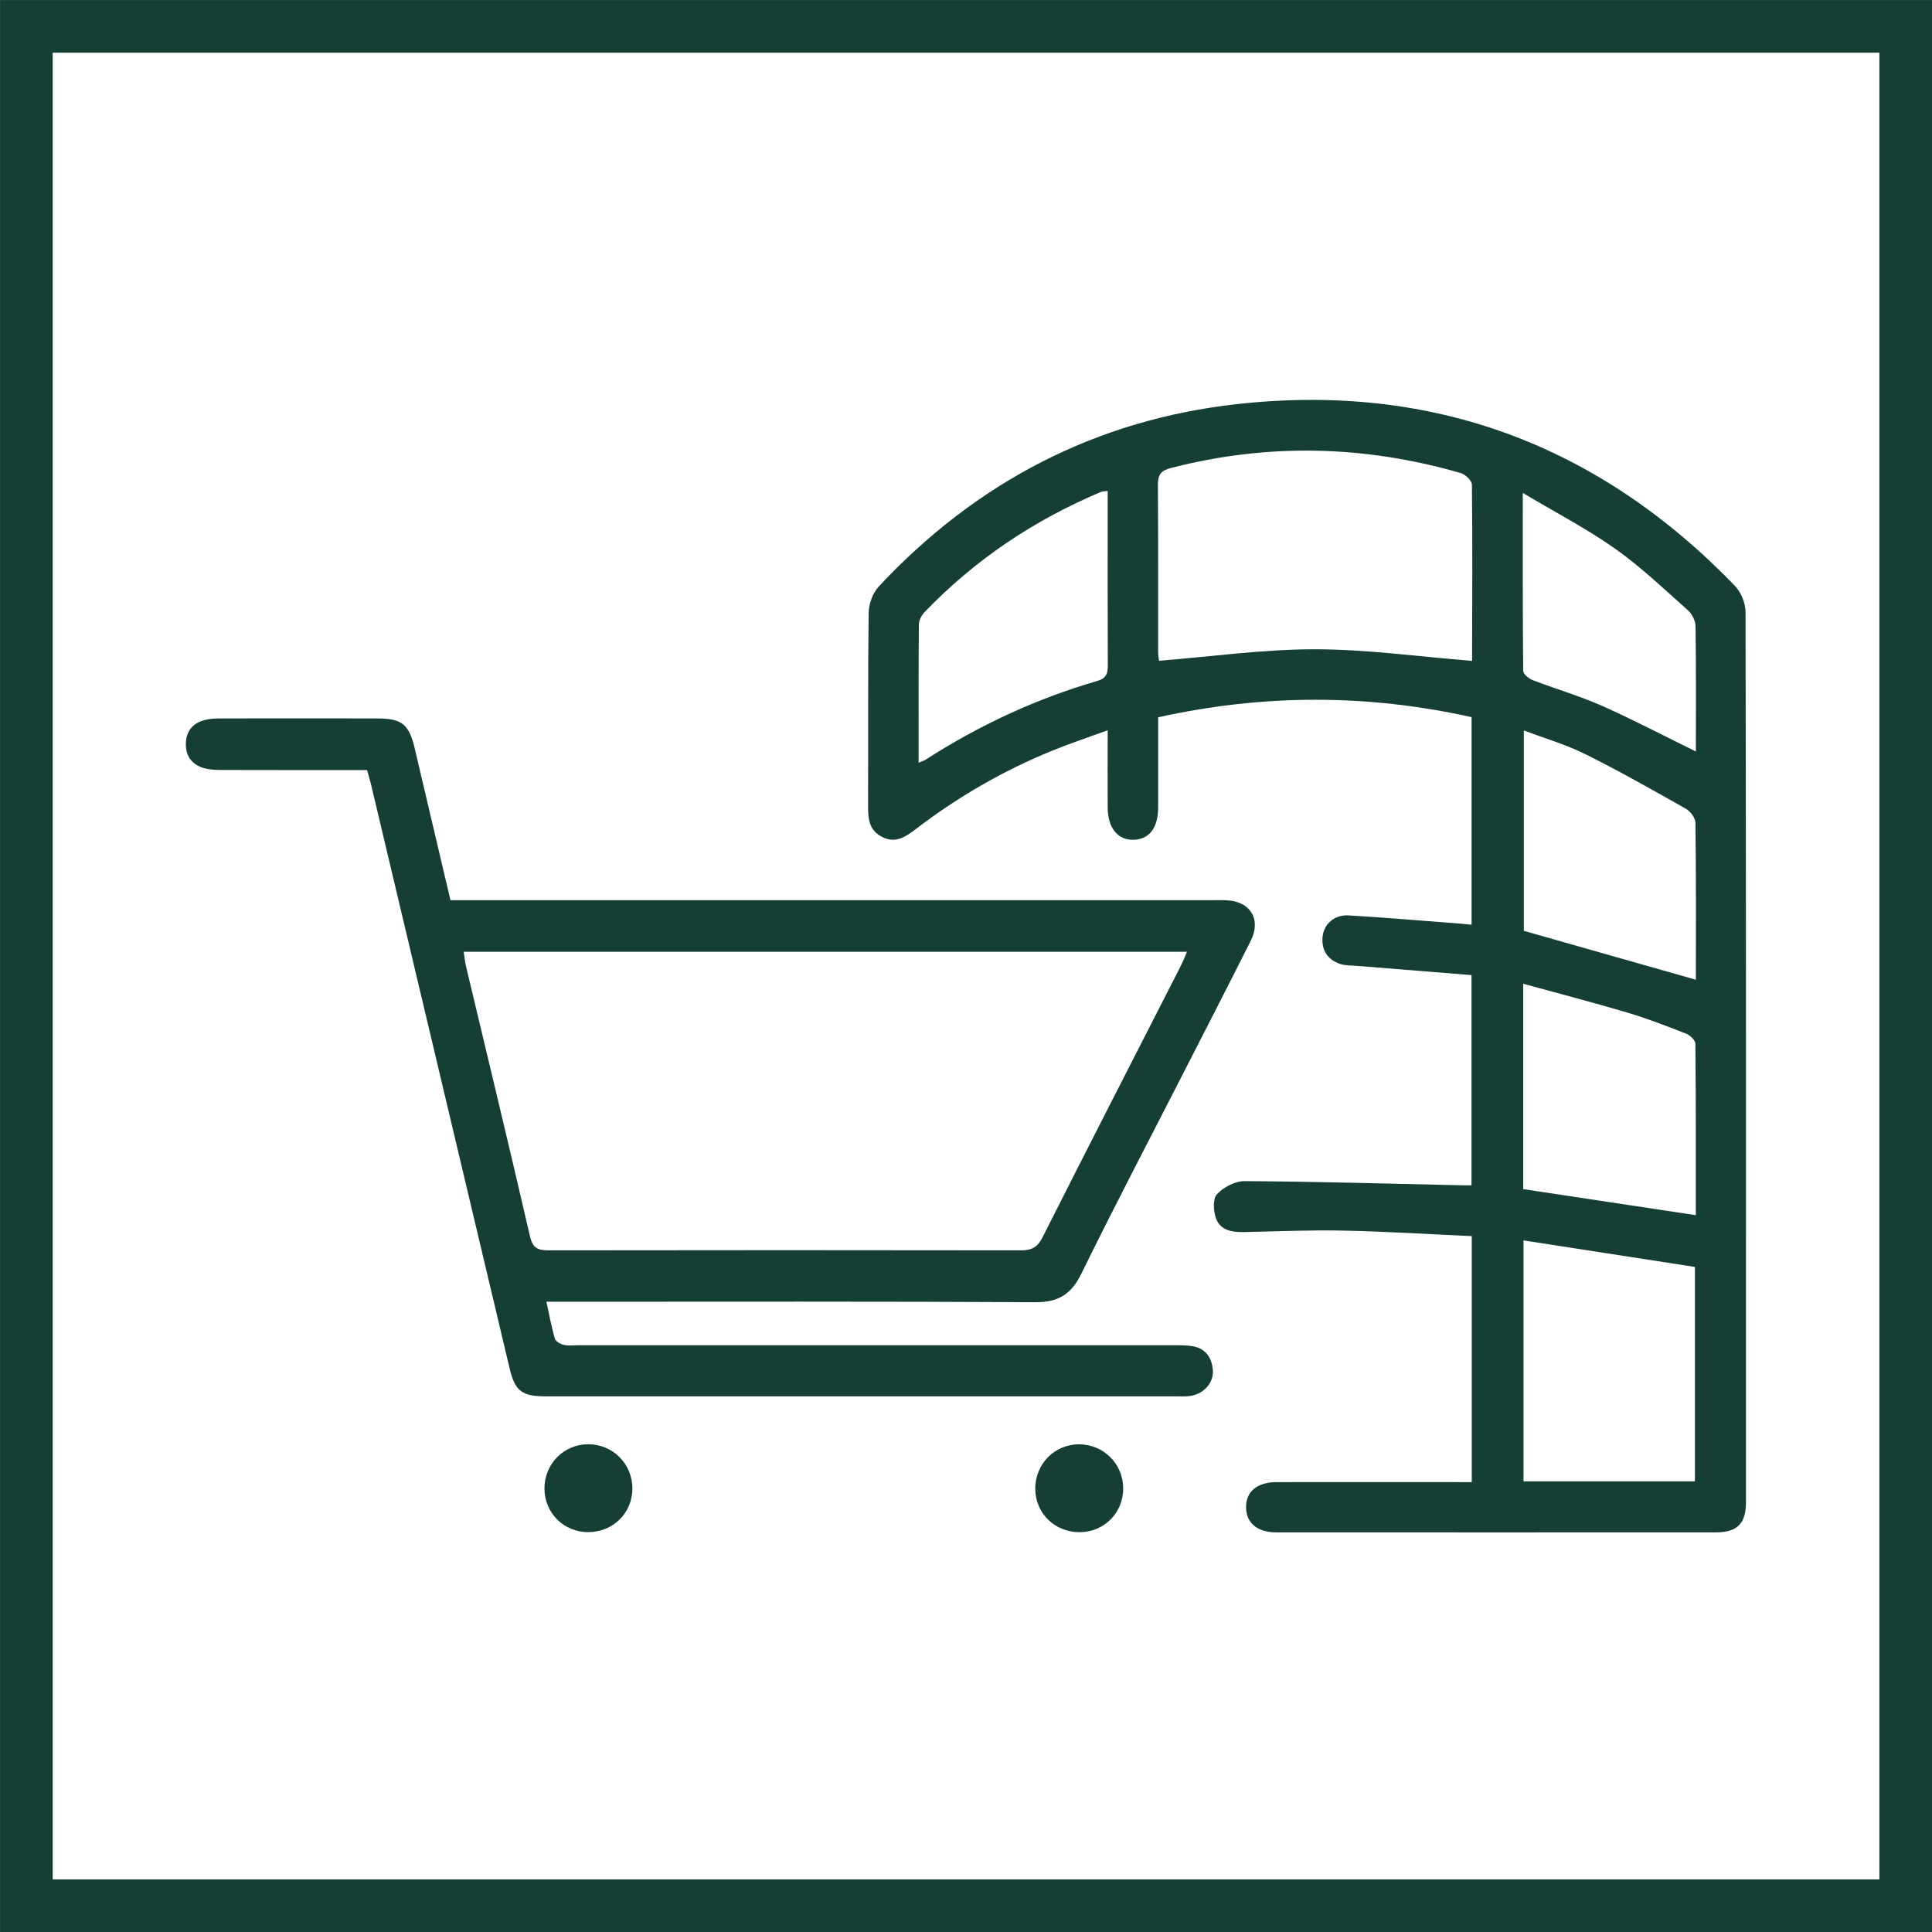
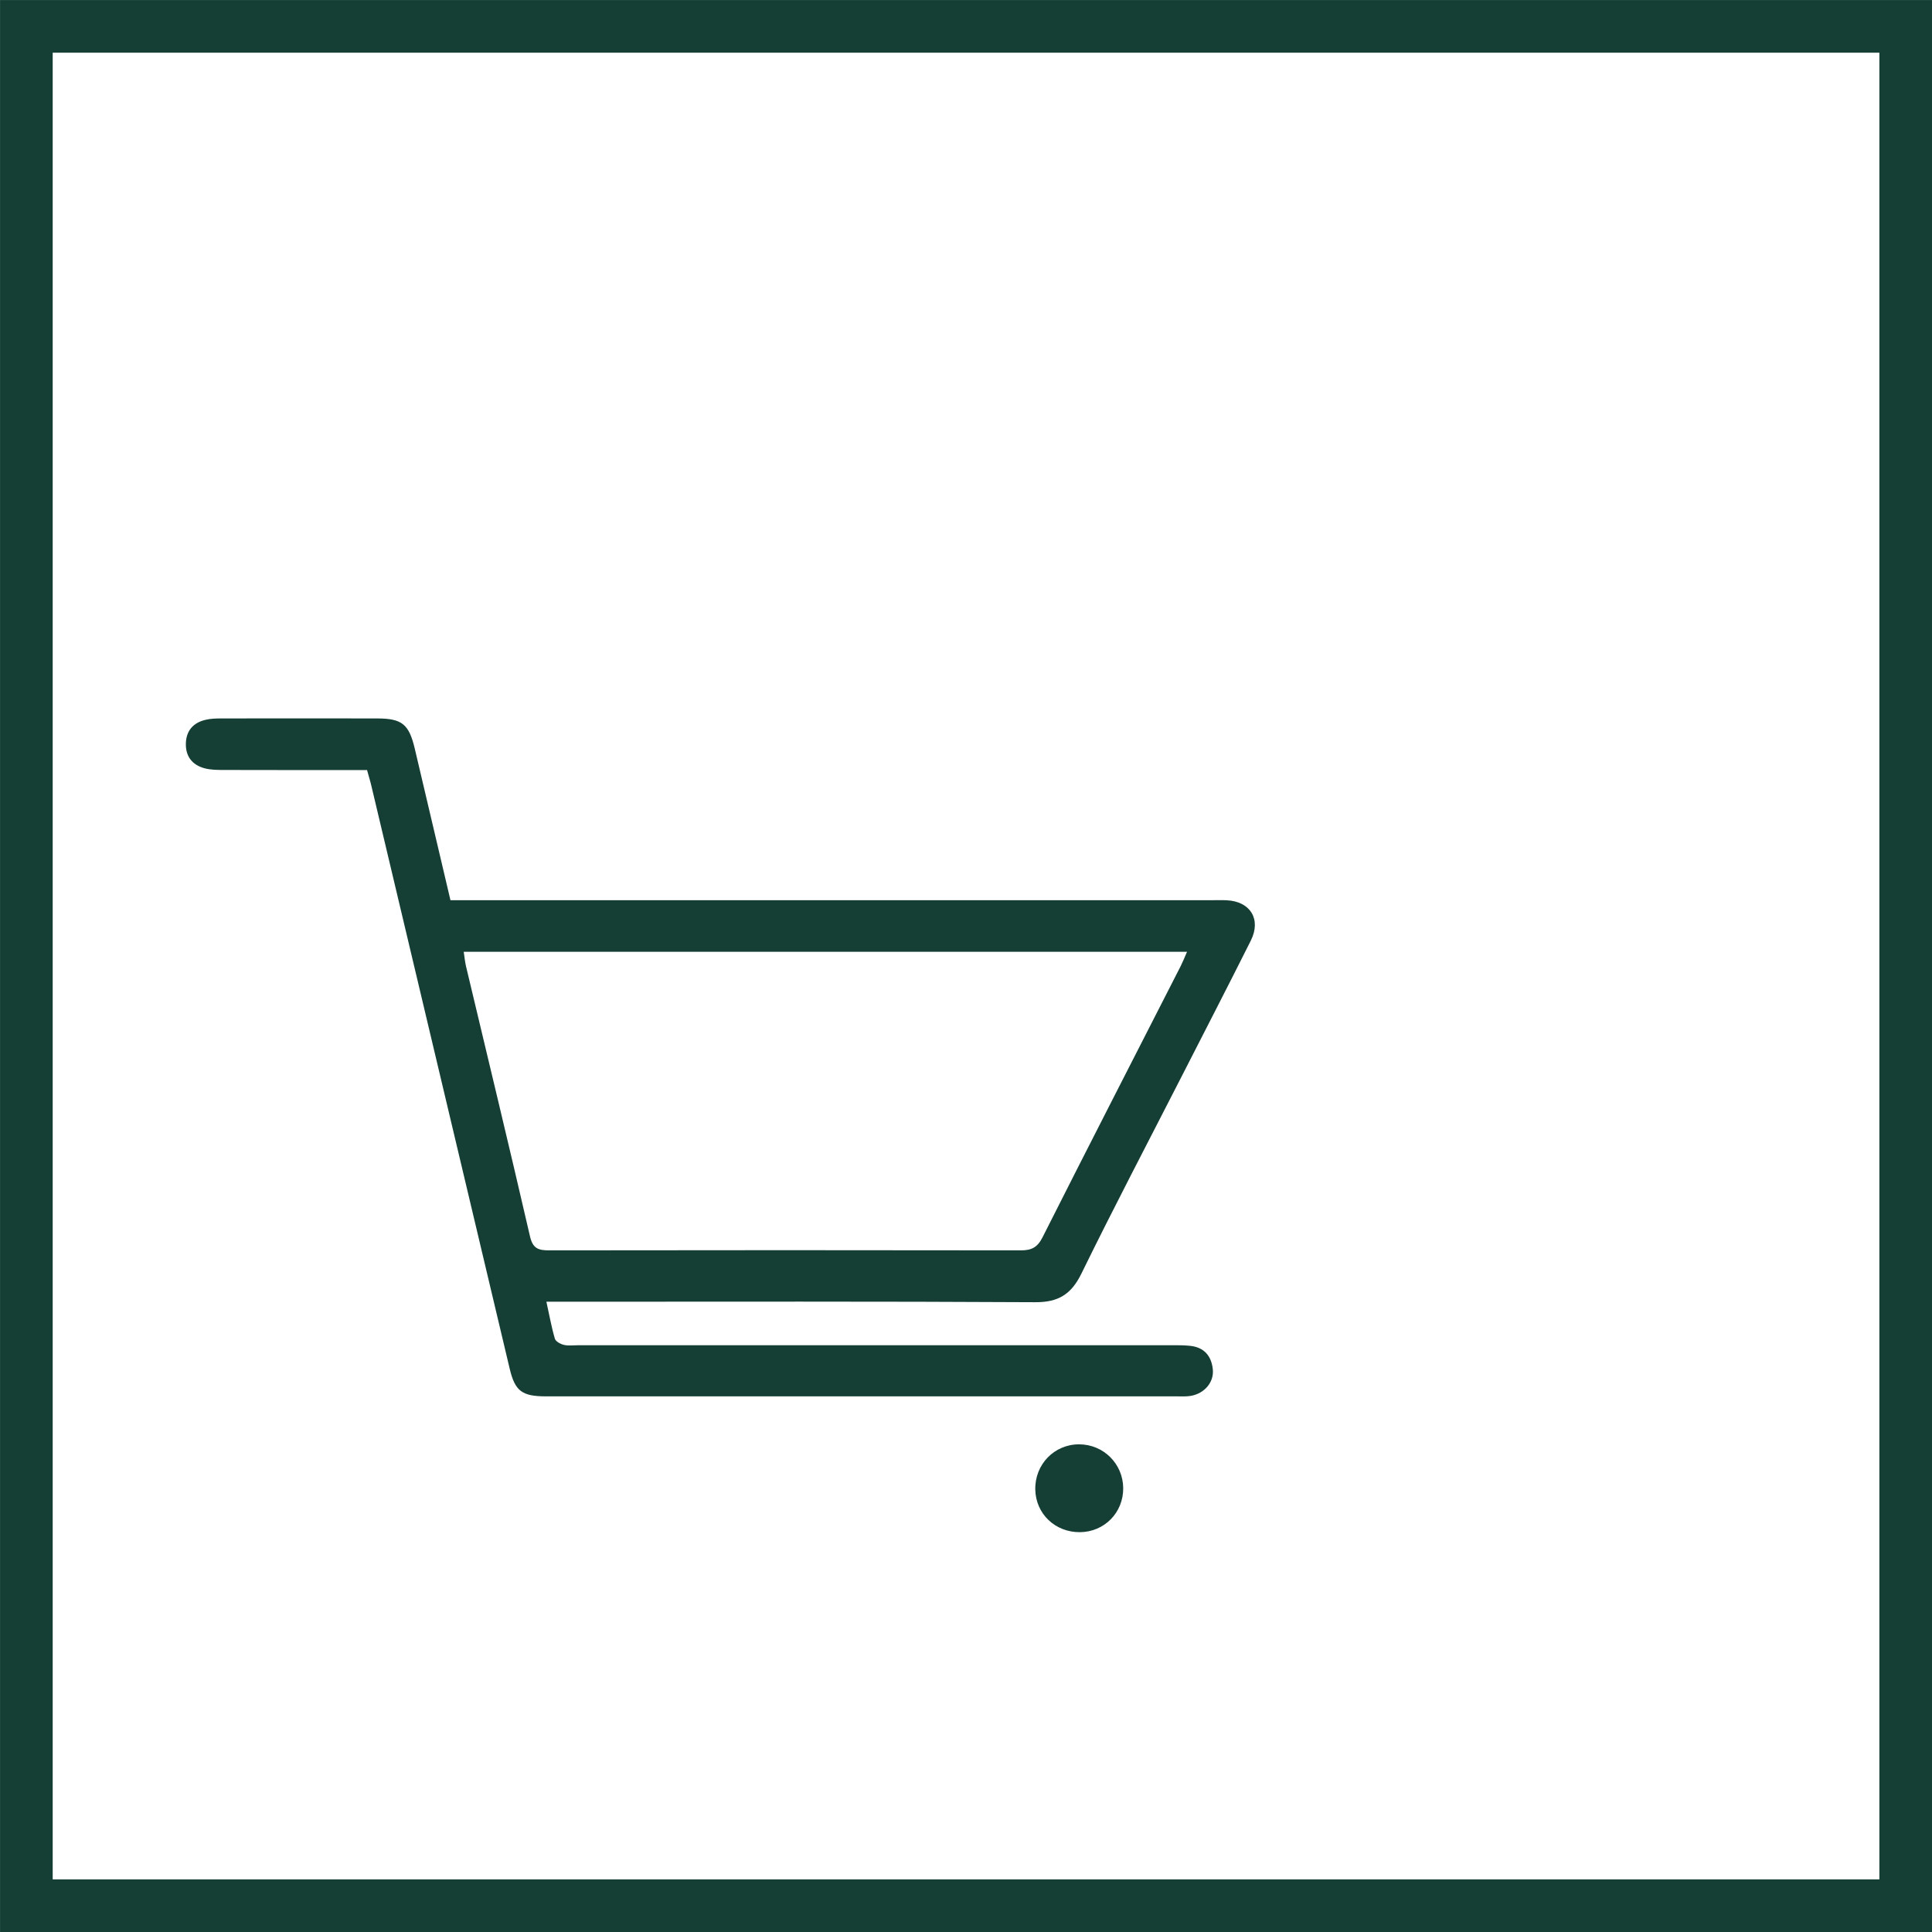
<svg xmlns="http://www.w3.org/2000/svg" id="Layer_1" data-name="Layer 1" width="23.885" height="23.885" viewBox="0 0 23.885 23.885">
  <defs>
    <clipPath id="clippath">
-       <rect x="169.294" y="-2515.422" width="637.114" height="3707.653" style="fill: none;" />
-     </clipPath>
+       </clipPath>
    <clipPath id="clippath-1">
-       <rect x="169.294" y="-7366.152" width="637.114" height="8660.447" style="fill: none;" />
-     </clipPath>
+       </clipPath>
  </defs>
  <g style="clip-path: url(#clippath);">
    <g style="opacity: .03;">
      <g style="clip-path: url(#clippath-1);">
-         <path d="m171.499-13.647v155.151H16.349V-13.647h155.151m2.067-2.067H14.282v159.284h159.285V-15.714Z" style="fill: #998543;" />
-       </g>
+         </g>
    </g>
  </g>
  <g>
    <rect x=".326" y=".326" width="23.234" height="23.234" style="fill: none; stroke: #153e35; stroke-miterlimit: 10; stroke-width: .651px;" />
    <g>
-       <path d="m18.195,18.322v-3.04c-.529-.024-1.05-.057-1.573-.068-.414-.009-.829.009-1.244.018-.145.003-.289-.021-.343-.165-.034-.091-.044-.246.01-.303.081-.088.227-.163.344-.162.9.006,1.8.032,2.701.052.031.001.062 0.0.102 0v-2.599c-.477-.038-.946-.076-1.415-.114-.07-.006-.145-.002-.21-.024-.152-.052-.23-.168-.217-.329.013-.162.146-.282.323-.271.465.027.93.068,1.394.103.038.003.076.007.126.012v-2.566c-1.288-.287-2.574-.287-3.875.002,0,.382.001.751-0,1.119-.001.249-.111.39-.303.395-.197.005-.32-.147-.321-.4-.001-.304-0-.608-0-.954-.243.089-.466.163-.684.252-.609.247-1.173.575-1.695.975-.123.094-.244.174-.407.093-.161-.08-.176-.22-.176-.377.003-.797-.003-1.595.007-2.392.001-.111.05-.247.124-.327,1.204-1.29,2.688-2.065,4.438-2.257,2.407-.265,4.463.503,6.147,2.247.076.079.132.215.132.324.007,3.67.006,7.339.005,11.009-0.0.259-.108.368-.364.369-1.815.001-3.63.001-5.445 0-.231-0-.368-.115-.371-.305-.004-.198.136-.315.379-.316.797-.001,1.593-0,2.409-0Zm.003-10.151c-.01.019.001.008.001-.003.002-.726.006-1.451-.002-2.177-.001-.049-.08-.125-.136-.142-1.188-.344-2.382-.373-3.583-.064-.126.032-.163.083-.163.209.005.687.002,1.373.003,2.06 0.0.049.009.098.011.115.651-.052,1.288-.142,1.925-.142.643 0,1.286.091,1.943.143Zm2.756,10.143v-2.651c-.707-.109-1.407-.218-2.119-.328v2.979h2.119Zm-2.123-3.613c.718.108,1.418.214,2.134.322,0-.71.002-1.415-.005-2.119-0-.043-.066-.106-.115-.125-.24-.094-.481-.188-.728-.261-.421-.125-.847-.235-1.286-.356v2.539Zm2.135-2.59c0-.643.003-1.29-.005-1.938-.001-.06-.062-.142-.118-.174-.41-.232-.821-.465-1.243-.675-.239-.119-.5-.195-.761-.293v2.477c.717.204,1.412.401,2.126.604Zm-9.609-2.682c.047-.019.066-.024.081-.034.662-.426,1.369-.756,2.126-.976.115-.033.132-.093.132-.195-.003-.603-.002-1.206-.002-1.808,0-.113,0-.227,0-.347-.045.006-.065.005-.081.012-.828.348-1.56.838-2.183,1.487-.036.038-.069.098-.07.148-.005.563-.003,1.127-.003,1.713Zm9.609-.138c0-.526.003-1.037-.004-1.548-.001-.067-.042-.151-.092-.196-.295-.262-.582-.537-.902-.763-.349-.247-.733-.446-1.142-.69,0,.778-.002,1.489.005,2.199 0.0.04.069.096.117.115.283.109.576.194.853.316.387.172.763.37,1.166.567Z" style="fill: #153e35;" />
      <path d="m4.536,9.52c-.595,0-1.184.001-1.773-.001-.077-0-.157-.001-.231-.02-.156-.041-.24-.149-.234-.313.006-.156.094-.252.243-.287.062-.015.128-.017.193-.017.642-.001,1.283-.001,1.925-0.0.311 0.0.397.07.469.374.147.621.293,1.243.441,1.873.091,0,.168,0,.245,0,3.059,0,6.118,0,9.177 0.0.058,0,.117-.002.175.001.292.014.429.235.298.498-.281.561-.569,1.119-.854,1.677-.415.812-.839,1.62-1.24,2.439-.125.256-.284.357-.572.355-1.931-.011-3.863-.006-5.794-.006h-.249c.038.17.063.316.105.457.01.035.07.067.113.077.055.013.116.004.174.004,2.443 0,4.887-0,7.33 0.0.078 0.0.156-.001.233.007.175.017.267.124.284.292.016.158-.103.298-.272.327-.057.01-.116.006-.174.006-2.599 0-5.198 0-7.797 0-.298-0-.384-.065-.45-.343-.57-2.402-1.14-4.804-1.71-7.206-.013-.057-.031-.112-.054-.197Zm10.14,2.247H5.733c.01.066.015.123.028.178.265,1.113.534,2.224.791,3.339.035.153.105.174.238.174,1.944-.003,3.887-.003,5.831 0.0.133 0.0.205-.037.268-.162.565-1.12,1.138-2.236,1.708-3.353.025-.05.046-.102.078-.176Z" style="fill: #153e35;" />
-       <path d="m7.273,18.942c-.304-.001-.54-.236-.542-.539-.001-.302.236-.545.535-.548.309-.003.554.242.552.551-.002.301-.241.536-.545.535Z" style="fill: #153e35;" />
-       <path d="m13.352,18.942c-.306.003-.547-.226-.553-.527-.006-.311.235-.56.543-.559.3.001.541.24.544.54.003.303-.232.543-.534.546Z" style="fill: #153e35;" />
+       <path d="m13.352,18.942c-.306.003-.547-.226-.553-.527-.006-.311.235-.56.543-.559.3.001.541.24.544.54.003.303-.232.543-.534.546" style="fill: #153e35;" />
    </g>
  </g>
</svg>